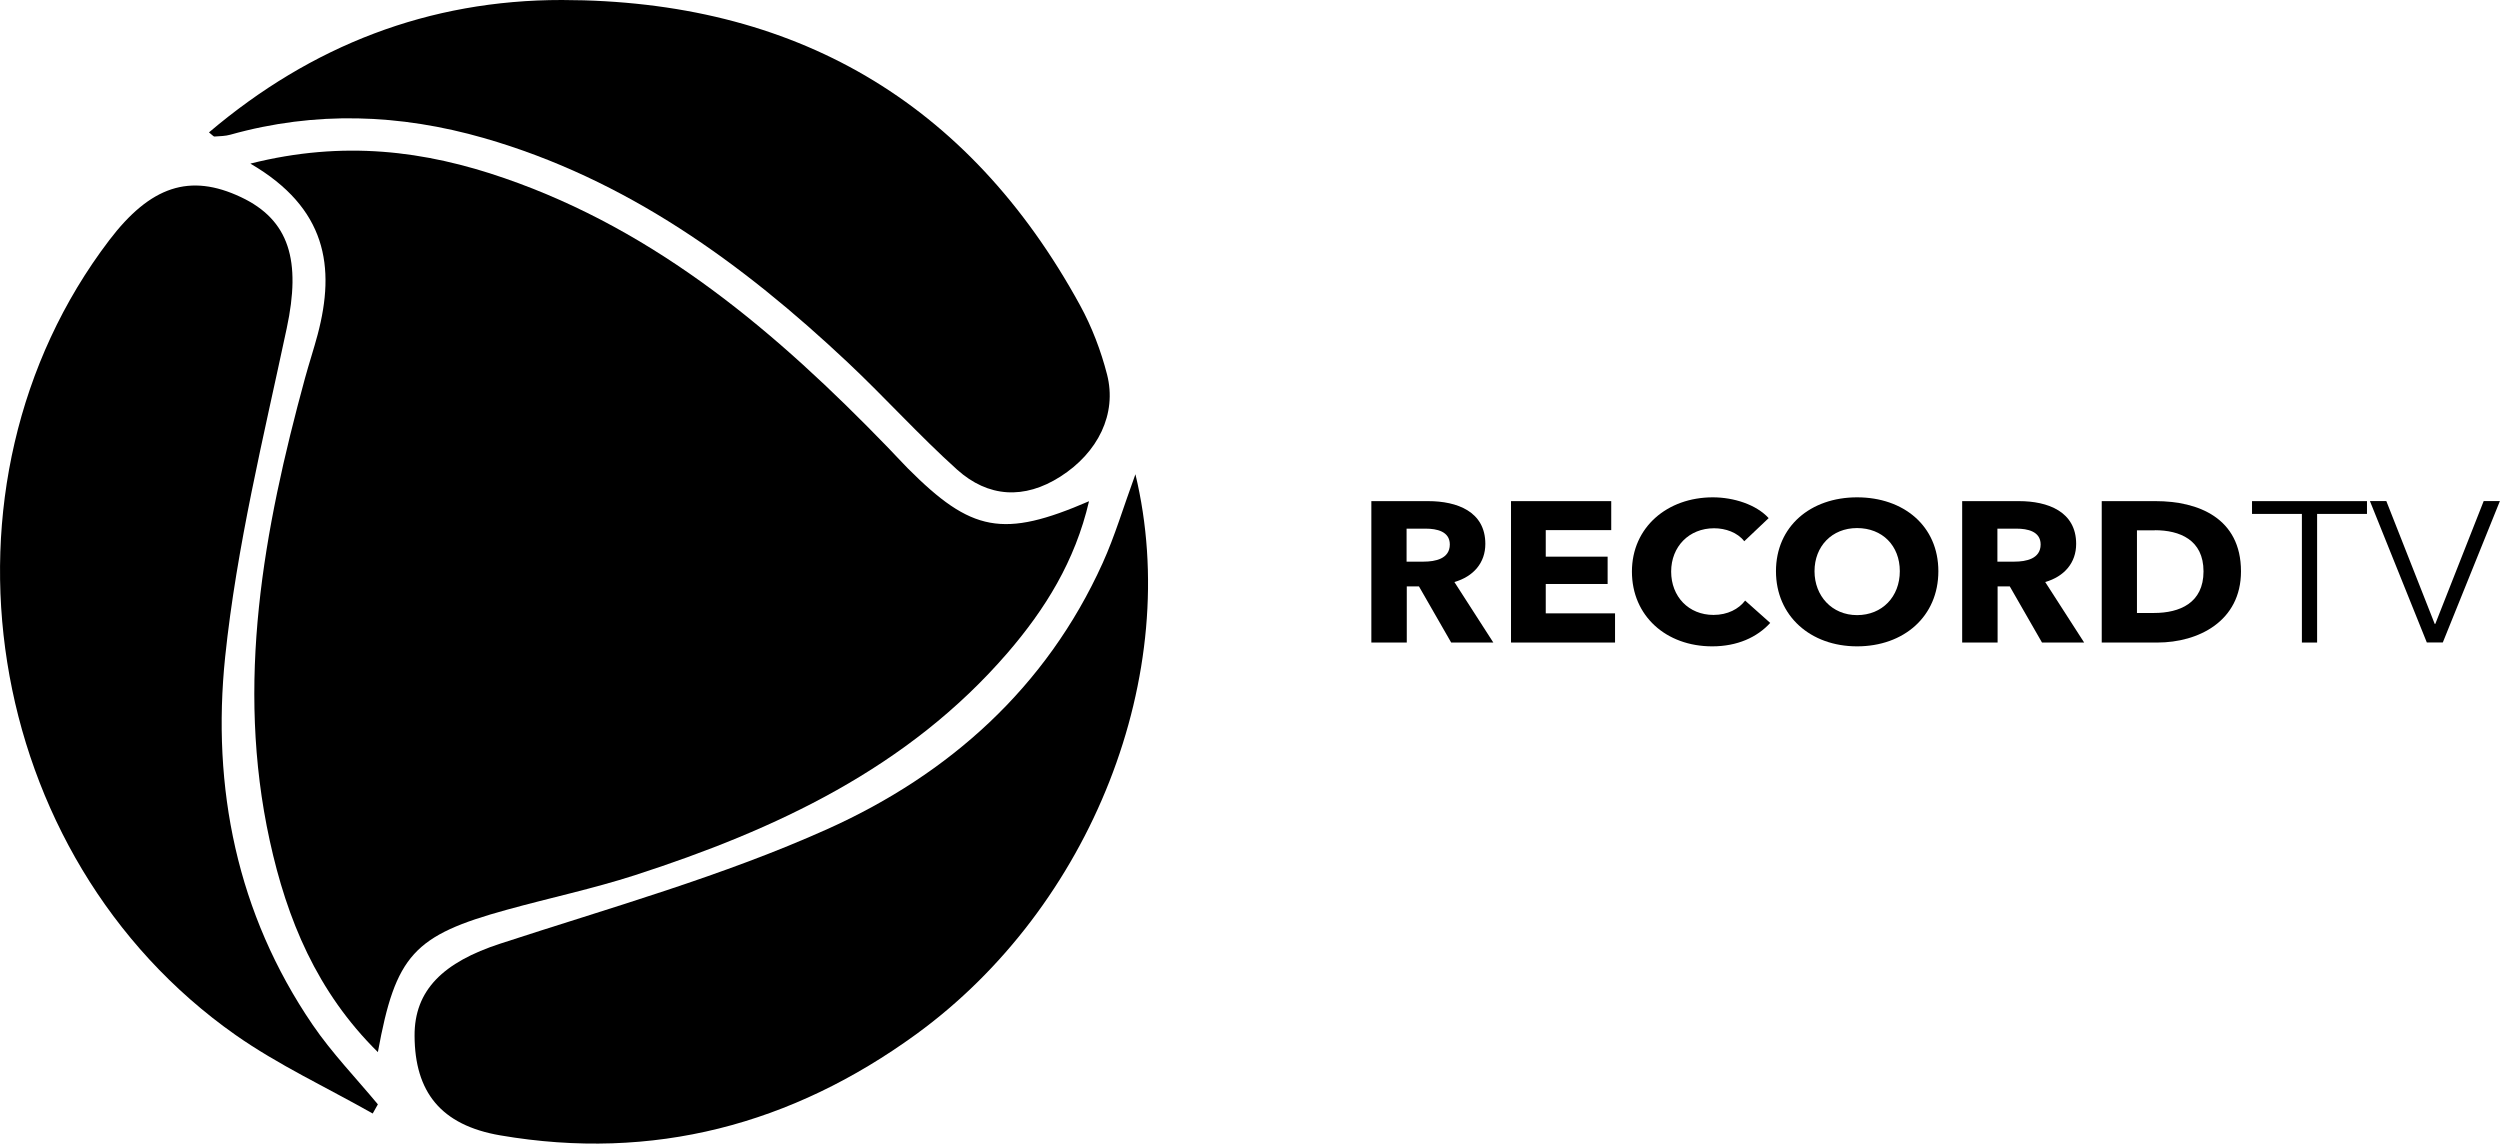
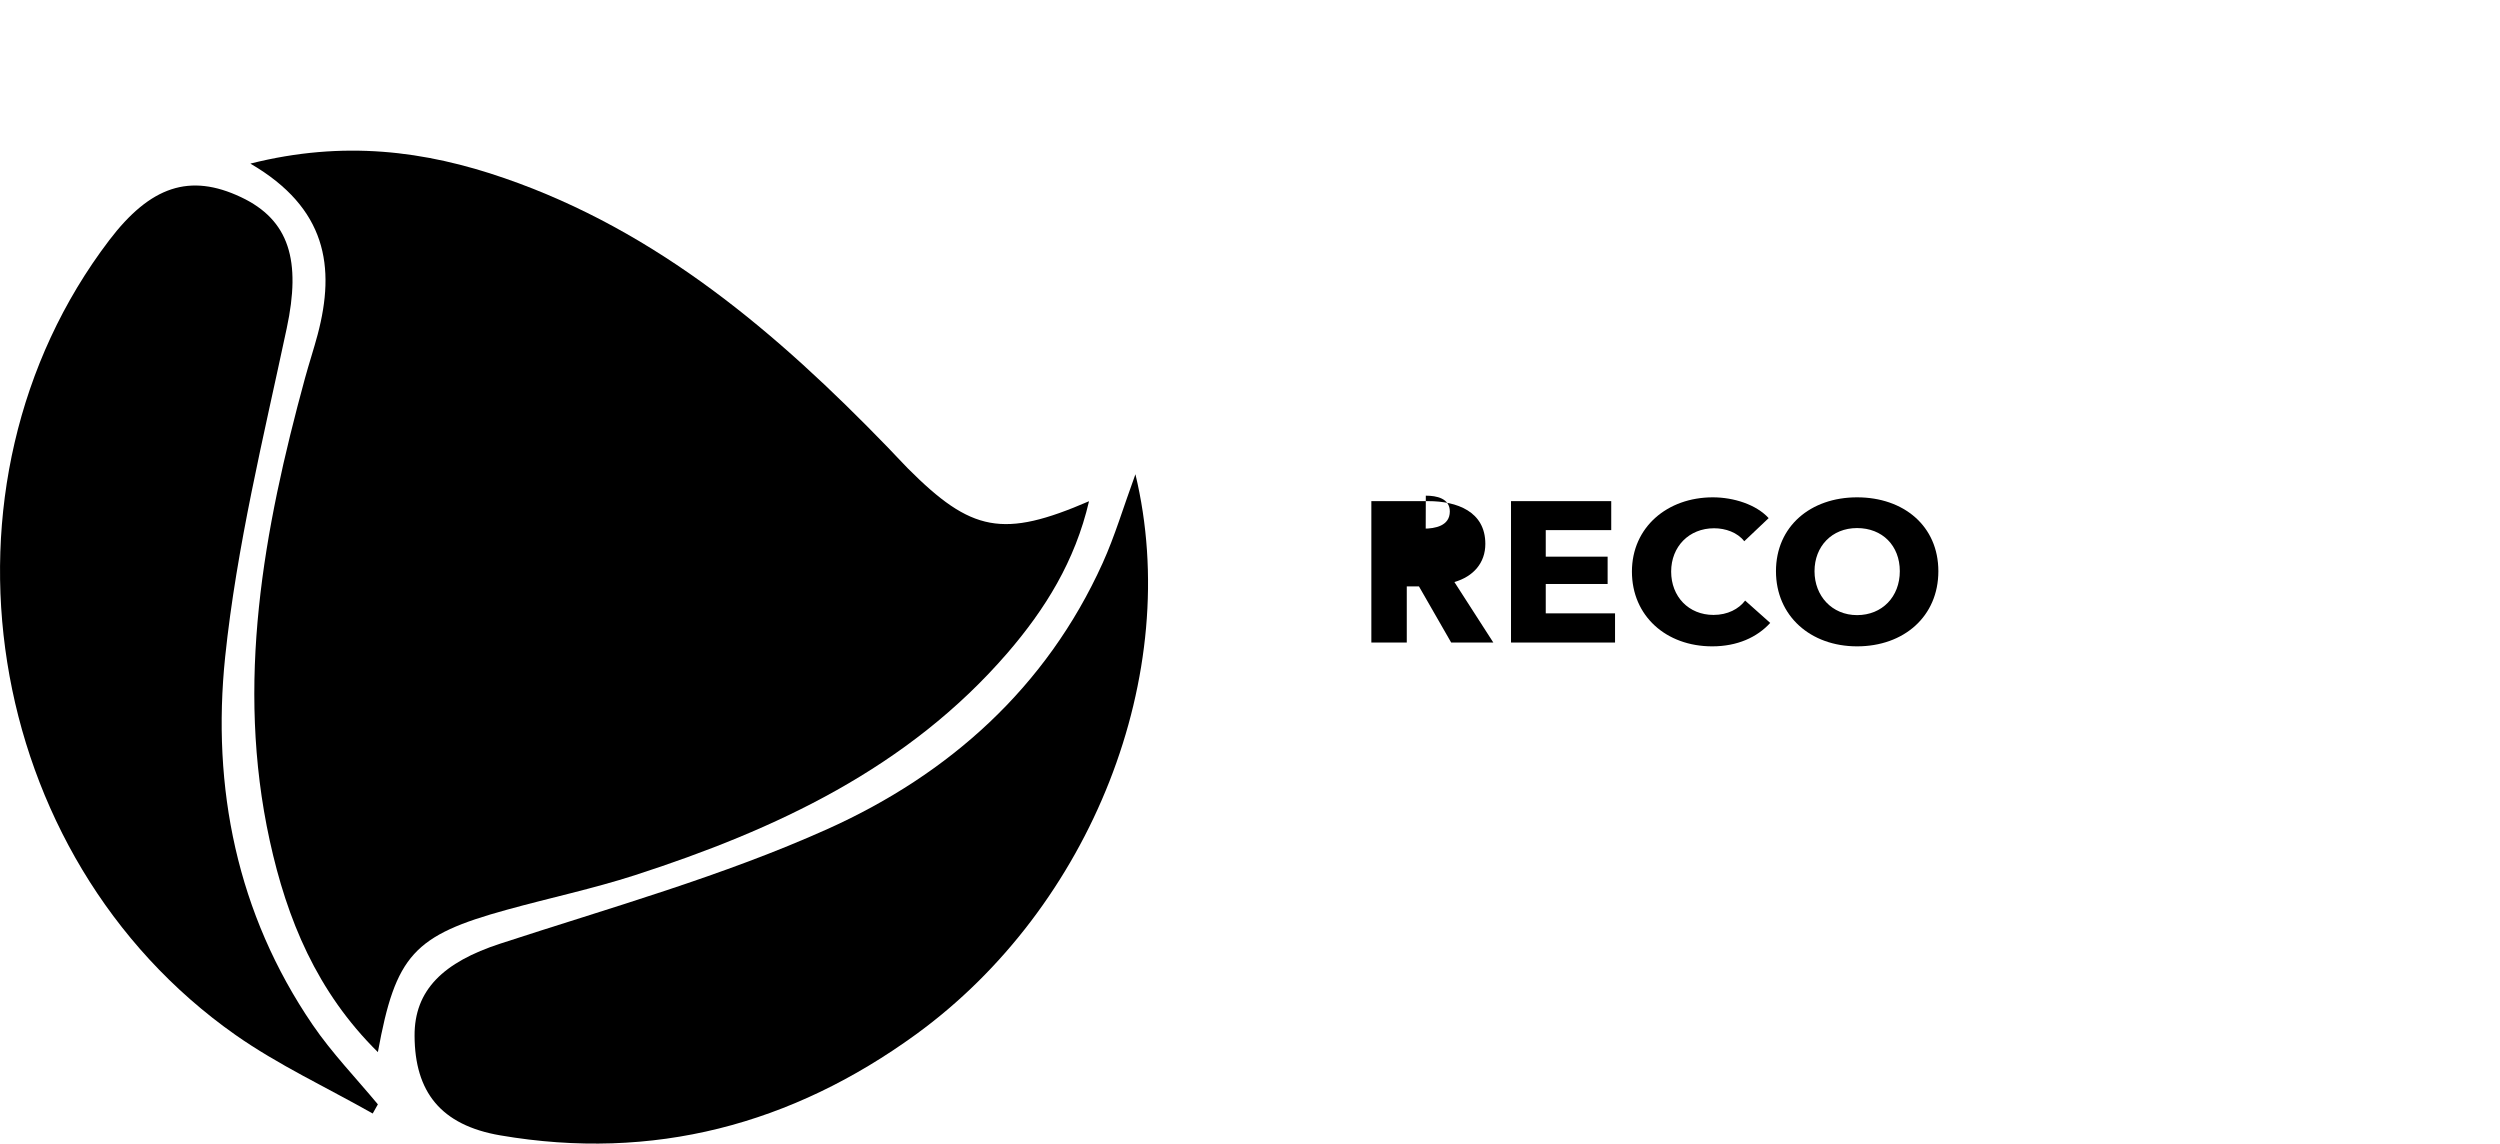
<svg xmlns="http://www.w3.org/2000/svg" viewBox="0 0 256.17 117.18" data-name="Camada 2" id="Camada_2">
  <g data-name="Camada 4" id="Camada_4">
    <g>
      <g>
        <path d="M25.67,16.76c9.56-2.4,17.88-1.32,26.03,1.5,15.72,5.43,27.94,15.88,39.27,27.58,.69,.71,1.36,1.45,2.05,2.15,6.52,6.54,9.76,7.18,18.57,3.37-1.43,6.15-4.5,11.07-8.35,15.54-10.19,11.8-23.73,18.1-38.18,22.78-4.31,1.39-8.75,2.33-13.12,3.54-9.55,2.63-11.4,4.63-13.22,14.59-6.27-6.19-9.32-13.63-11.08-21.67-3.53-16.14-.63-31.82,3.61-47.38,.41-1.5,.9-2.98,1.3-4.48,1.84-6.94,.91-12.96-6.87-17.5Z" />
-         <path d="M21.42,13.56C31.91,4.66,43.95-.01,57.59,0c23.74,.03,41.62,10.33,53.08,31.28,1.21,2.21,2.14,4.65,2.77,7.1,1.03,4.04-.93,8-4.79,10.46-3.7,2.36-7.39,2.14-10.58-.72-3.89-3.5-7.4-7.41-11.22-11-10.84-10.19-22.69-18.78-37.25-22.97-8.64-2.48-17.29-2.79-25.99-.35-.52,.15-1.09,.15-1.64,.19-.1,0-.2-.15-.54-.41Z" />
        <path d="M38.19,114.1c-4.71-2.67-9.67-4.97-14.07-8.06C-1.92,87.73-7.88,49.68,11.19,24.62c4.23-5.56,8.27-6.89,13.5-4.42,4.98,2.35,6.17,6.53,4.69,13.44-2.38,11.18-5.13,22.36-6.31,33.69-1.38,13.35,1.19,26.28,8.96,37.67,1.97,2.89,4.44,5.45,6.69,8.16-.18,.31-.35,.63-.53,.94Z" />
        <path d="M116.34,48.58c4.93,20.46-4.52,44.36-22.48,57.41-12.73,9.25-26.96,13.03-42.59,10.35-6.14-1.05-8.76-4.49-8.79-10.19-.03-4.71,2.96-7.56,8.79-9.46,11.28-3.69,22.81-6.92,33.59-11.77,12.38-5.58,22.36-14.46,28.13-27.23,1.25-2.76,2.11-5.69,3.36-9.11Z" />
      </g>
      <g>
-         <path d="M148.7,65.84l-3.3-5.75h-1.25v5.75h-3.63v-14.49h5.83c2.94,0,5.85,1.06,5.85,4.38,0,1.94-1.21,3.34-3.17,3.91l3.99,6.2h-4.32Zm-2.61-11.67h-1.96v3.38h1.75c1.19,0,2.68-.29,2.68-1.76,0-1.35-1.36-1.62-2.46-1.62Z" />
+         <path d="M148.7,65.84l-3.3-5.75h-1.25v5.75h-3.63v-14.49h5.83c2.94,0,5.85,1.06,5.85,4.38,0,1.94-1.21,3.34-3.17,3.91l3.99,6.2h-4.32Zm-2.61-11.67h-1.96h1.75c1.19,0,2.68-.29,2.68-1.76,0-1.35-1.36-1.62-2.46-1.62Z" />
        <path d="M154.83,65.84v-14.49h10.27v2.97h-6.71v2.72h6.34v2.8h-6.34v3.01h7.1v2.99h-10.66Z" />
        <path d="M175.44,66.23c-4.71,0-8.22-3.11-8.22-7.66s3.63-7.61,8.29-7.61c2.14,0,4.45,.74,5.72,2.13l-2.5,2.37c-.69-.9-1.92-1.33-3.09-1.33-2.57,0-4.4,1.88-4.4,4.44s1.79,4.44,4.34,4.44c1.45,0,2.59-.61,3.24-1.47l2.57,2.29c-1.34,1.47-3.37,2.4-5.94,2.4Z" />
        <path d="M190.29,66.23c-4.77,0-8.31-3.11-8.31-7.7s3.54-7.57,8.31-7.57,8.33,2.93,8.33,7.57-3.54,7.7-8.33,7.7Zm0-12.12c-2.59,0-4.36,1.88-4.36,4.42s1.79,4.5,4.36,4.5,4.38-1.88,4.38-4.5-1.79-4.42-4.38-4.42Z" />
-         <path d="M209.24,65.84l-3.3-5.75h-1.25v5.75h-3.63v-14.49h5.83c2.93,0,5.85,1.06,5.85,4.38,0,1.94-1.21,3.34-3.17,3.91l3.99,6.2h-4.32Zm-2.61-11.67h-1.96v3.38h1.75c1.19,0,2.68-.29,2.68-1.76,0-1.35-1.36-1.62-2.46-1.62Z" />
-         <path d="M221.06,65.84h-5.7v-14.49h5.53c4.34,0,8.74,1.72,8.74,7.2,0,5.1-4.36,7.29-8.57,7.29Zm-.26-11.5h-1.83v8.47h1.75c2.63,0,5.07-1.02,5.07-4.26s-2.44-4.22-4.99-4.22Z" />
-         <path d="M237.42,65.84h-1.55v-13.18h-5.11v-1.31h11.78v1.31h-5.11v13.18Z" />
-         <path d="M249.5,63.93h.04l4.96-12.59h1.66l-5.85,14.49h-1.64l-5.83-14.49h1.68l4.96,12.59Z" />
      </g>
    </g>
  </g>
</svg>